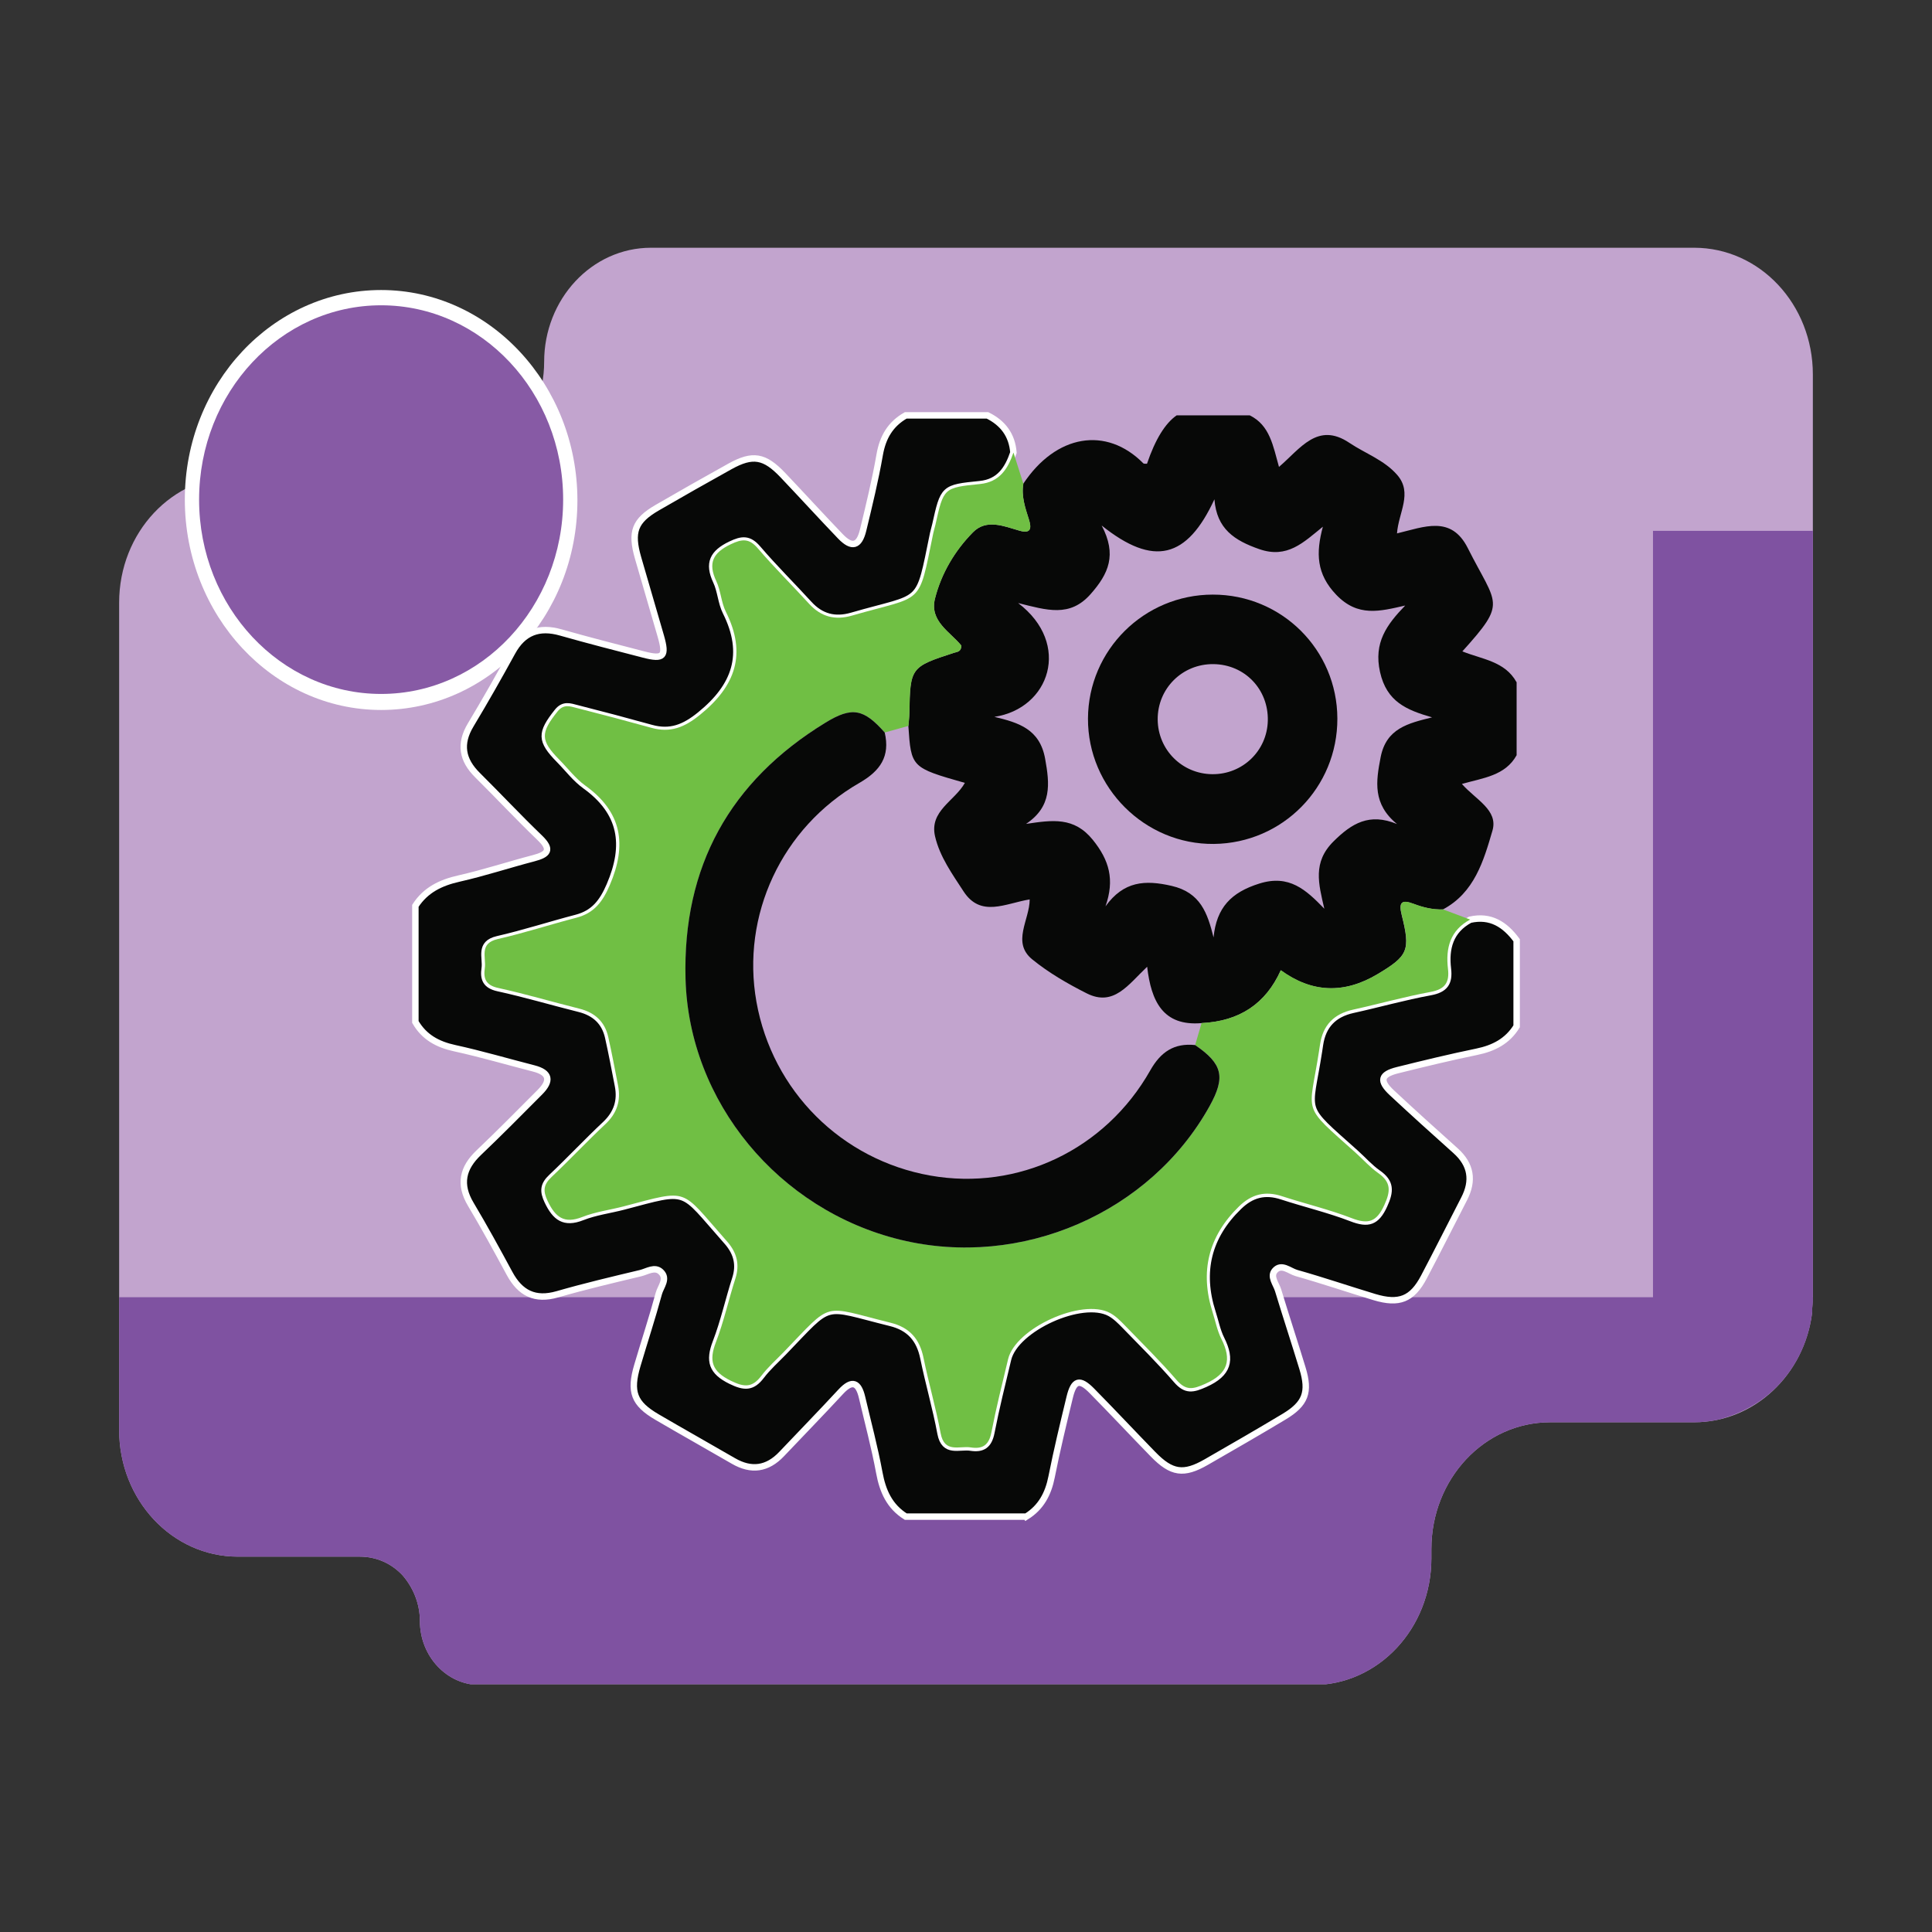
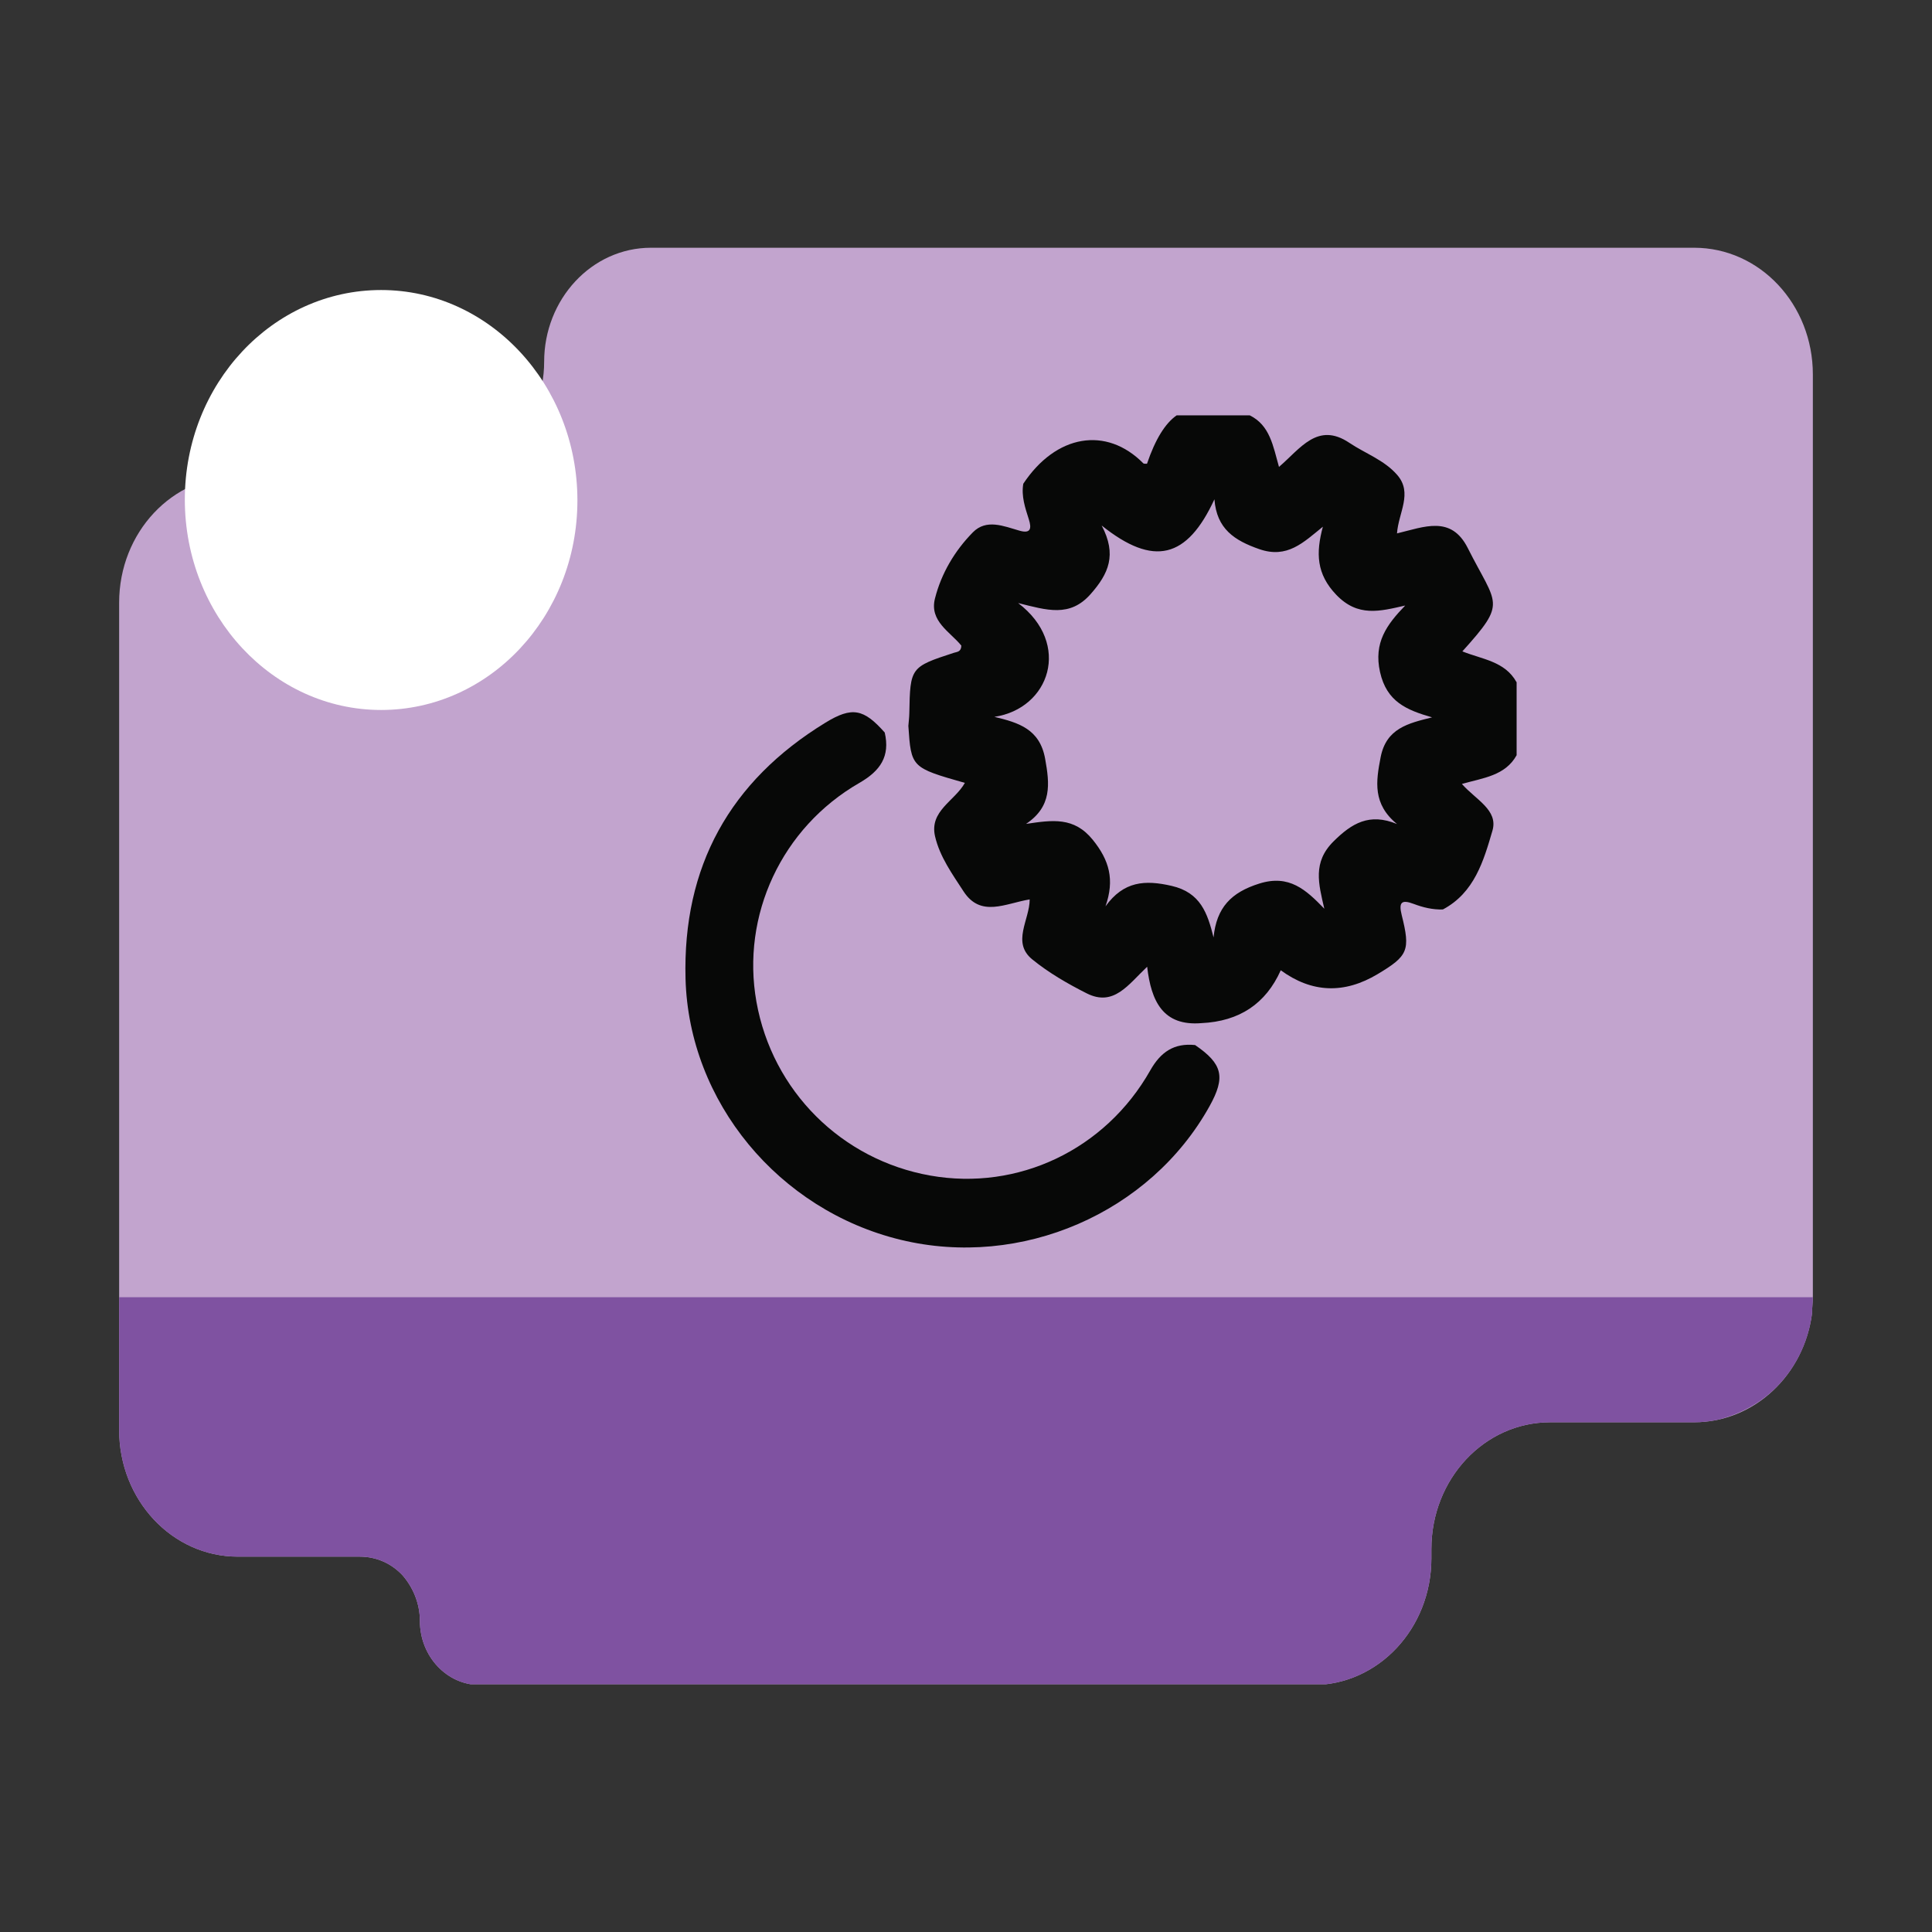
<svg xmlns="http://www.w3.org/2000/svg" id="Layer_1" viewBox="0 0 600 600">
  <rect x="0" y="0" width="600" height="600" fill="#333333" stroke="none" />
  <defs>
    <style>.cls-1{clip-path:url(#clippath);}.cls-2{fill:none;}.cls-2,.cls-3,.cls-4,.cls-5,.cls-6,.cls-7,.cls-8,.cls-9{stroke-width:0px;}.cls-10{stroke:#fff;stroke-miterlimit:10;stroke-width:2px;}.cls-10,.cls-6{fill:#070807;}.cls-3,.cls-4{fill-rule:evenodd;}.cls-3,.cls-8{fill:#7f52a1;}.cls-4{fill:#c2a4ce;}.cls-5{fill:#70bf44;}.cls-7{fill:#875aa5;}.cls-9{fill:#fff;}</style>
    <clipPath id="clippath">
      <rect class="cls-2" x="37" y="76.95" width="526" height="446.1" />
    </clipPath>
  </defs>
  <g class="cls-1">
    <path class="cls-4" d="m563,116.31v286.29c0,1.84-.25,3.41-.25,5.25-2.46,19.16-17.94,33.85-36.62,33.85h-44.73c-20.4,0-36.87,17.58-36.87,39.36v2.89c0,21.78-16.47,39.36-36.87,39.36H149.08c-10.32,0-18.68-8.92-18.68-19.94,0-5.51-2.21-10.5-5.41-14.17-3.44-3.67-8.11-5.77-13.27-5.77h-37.85c-20.4,0-36.87-17.58-36.87-39.36V187.16c0-21.78,16.47-39.36,36.87-39.36h61.94c18.19,0,33.18-16.01,33.18-35.43s14.75-35.43,33.18-35.43h323.96c20.4,0,36.87,17.58,36.87,39.36Z" />
-     <path class="cls-3" d="m563,164.86v237.48c0,1.84-.25,3.41-.25,5.25h-49.4v-242.73h49.65Z" />
    <path class="cls-8" d="m563,402.6c0,1.84-.25,3.41-.25,5.25-1.47,12.07-8.36,22.57-17.94,28.34-3.44,2.1-7.13,3.67-11.31,4.72-2.46.52-4.92.79-7.37.79h-44.73c-20.4,0-36.87,17.58-36.87,39.36v2.89c0,21.78-16.47,39.36-36.87,39.36H149.08c-10.32,0-18.68-8.92-18.68-19.94,0-5.51-2.21-10.5-5.41-14.17-3.44-3.67-8.11-5.77-13.27-5.77h-37.85c-20.4,0-36.87-17.58-36.87-39.36v-41.2h526v-.26Z" />
    <path class="cls-9" d="m118.36,220.49c33.67,0,60.96-29.13,60.96-65.08s-27.28-65.34-60.96-65.34-60.96,29.13-60.96,65.08,27.28,65.34,60.96,65.34Z" />
-     <path class="cls-7" d="m118.36,215.51c31.22,0,56.53-27.03,56.53-60.35s-25.32-60.35-56.53-60.35-56.53,27.03-56.53,60.35,25.32,60.35,56.53,60.35Z" />
  </g>
-   <path class="cls-10" d="m318.7,471h-37.41c-5.04-3.16-7.16-7.91-8.21-13.63-1.45-7.85-3.53-15.58-5.35-23.36-1.09-4.65-3.05-5.65-6.62-1.8-6.04,6.53-12.24,12.9-18.36,19.35-4.44,4.68-9.4,5.4-15.01,2.14-7.87-4.57-15.81-9.01-23.66-13.6-7.22-4.21-8.58-7.83-6.13-16.09,2.2-7.45,4.63-14.83,6.66-22.32.58-2.13,2.88-4.58.61-6.71-1.88-1.76-4.25-.08-6.3.41-8.63,2.06-17.29,4.1-25.81,6.56-6.97,2.01-11.55-.34-14.86-6.47-3.9-7.22-7.84-14.43-12.04-21.47-3.69-6.19-2.57-11.24,2.49-16.05,6.44-6.13,12.68-12.46,18.96-18.76,3.48-3.49,3.23-6.08-1.95-7.4-8.17-2.09-16.27-4.48-24.51-6.28-5.29-1.15-9.47-3.42-12.2-8.14v-36.07c3.19-4.94,7.89-7.2,13.54-8.47,7.79-1.76,15.41-4.28,23.15-6.3,4.46-1.16,5.84-2.61,1.89-6.4-6.58-6.32-12.81-13-19.29-19.42-4.75-4.72-5.66-9.69-2.11-15.59,4.46-7.42,8.74-14.96,12.9-22.56,3.42-6.25,8.32-8.08,15.08-6.15,8.55,2.43,17.16,4.64,25.76,6.86,6.18,1.6,7.11.57,5.3-5.73-2.33-8.11-4.74-16.2-7.07-24.32-2.31-8.06-1.04-11.5,5.96-15.57,7.49-4.35,15.03-8.61,22.6-12.82,7.05-3.91,10.72-3.29,16.44,2.74,5.98,6.29,11.82,12.71,17.83,18.97,3.57,3.72,5.85,3.13,7.07-1.9,1.88-7.78,3.78-15.57,5.15-23.44.95-5.43,3.33-9.5,8.09-12.21h25.38c4.81,2.37,7.63,6.12,8.06,11.55-1.73,5.12-4.33,9.21-10.42,9.82-11.29,1.13-11.28,1.2-13.84,12.7-.19.87-.48,1.72-.66,2.59-4.76,23.11-2.72,19.05-25.27,25.58-5.23,1.51-9.59.38-13.29-3.68-5.25-5.75-10.81-11.24-15.87-17.16-2.74-3.21-4.87-3.05-8.49-1.31-5.5,2.65-7.1,5.81-4.46,11.44,1.4,2.98,1.51,6.59,2.98,9.53,6.54,13.07,3,23.04-8.01,31.96-4.85,3.93-9.22,5.7-15.13,4.06-7.71-2.14-15.45-4.19-23.21-6.16-2.04-.52-4.02-1.32-5.95,1.1-5.3,6.66-5.35,8.94.6,14.99,2.66,2.7,5,5.83,8.03,8.01,11.43,8.23,13,18.36,7.62,30.9-2.23,5.19-4.88,8.7-10.36,10.13-8.18,2.13-16.23,4.76-24.46,6.64-5.91,1.35-3.5,5.71-4,9.04-.49,3.22.31,5.3,4.15,6.14,8.47,1.85,16.79,4.33,25.21,6.43,4.79,1.2,7.9,4.01,8.98,8.81,1.12,4.99,2.06,10.02,3.04,15.04.93,4.74-.35,8.64-3.96,12.04-5.68,5.33-11.01,11.03-16.68,16.38-2.51,2.37-2.75,4.29-1.21,7.5,2.39,4.98,5.09,7.16,10.77,4.92,4.1-1.62,8.61-2.18,12.91-3.31,20.48-5.4,17.36-5.64,31.42,10.22.3.33.59.66.88,1.01,2.78,3.31,3.69,6.91,2.32,11.17-2.11,6.56-3.58,13.35-6.05,19.77-2.25,5.83-1.28,9.11,4.64,12.01,4.21,2.06,6.66,2.16,9.48-1.56,2-2.64,4.54-4.89,6.86-7.28,15.6-16.12,11.52-14.55,33.26-9.18,5.91,1.46,9.02,5.02,10.22,10.9,1.6,7.84,3.86,15.55,5.32,23.41,1.17,6.31,5.82,3.86,9.36,4.41,3.74.59,5.65-.77,6.41-4.68,1.49-7.63,3.38-15.19,5.19-22.76,2.31-9.61,22.98-19,31.65-14.31,1.71.93,3.18,2.41,4.57,3.83,5.43,5.59,10.98,11.07,16.08,16.96,2.94,3.4,5.08,2.93,8.94,1.2,7.13-3.21,8.27-7.4,4.98-13.96-1.28-2.55-1.82-5.48-2.71-8.23q-6.11-19.04,8.16-32.86c3.95-3.86,8.16-4.91,13.37-3.21,7.19,2.35,14.59,4.09,21.63,6.81,5.16,1.99,7.75,1.24,10.16-4.05,2-4.38,2.13-7.13-1.93-9.97-2.53-1.77-4.62-4.17-6.94-6.25-17.2-15.38-14.48-11.52-11.39-31.69.1-.66.2-1.32.3-1.98.9-5.99,4.31-9.49,10.24-10.8,8.03-1.77,15.97-4.02,24.06-5.5,4.5-.83,5.94-2.91,5.43-7.19-.76-6.41.68-11.96,6.89-15.29,6.39-1.44,10.86,1.5,14.46,6.38v26.72c-2.85,4.62-7.12,6.82-12.36,7.9-8.26,1.7-16.47,3.69-24.66,5.73-5.24,1.31-5.72,3.3-1.7,7.04,6.51,6.07,13.11,12.03,19.74,17.96,4.85,4.34,5.6,9.29,2.66,14.98-4.17,8.08-8.24,16.22-12.48,24.26-3.65,6.92-7.69,8.54-15.4,6.21-8.07-2.44-16.06-5.17-24.18-7.46-2.13-.6-4.64-3.08-6.69-.77-1.63,1.84.39,4.14,1,6.16,2.45,8.07,5.09,16.09,7.55,24.15,2.28,7.47.96,11.07-5.72,15.08-7.99,4.8-16.07,9.45-24.16,14.1-7.01,4.03-10.74,3.49-16.51-2.43-6.36-6.53-12.59-13.19-18.99-19.69-3.83-3.89-5.61-3.36-6.91,2.01-1.98,8.2-3.97,16.41-5.61,24.69-1.04,5.26-3.27,9.5-7.88,12.36Z" />
  <path class="cls-6" d="m471,211.83v22.71c-3.53,6.38-10.41,7.05-17,8.92,4.33,4.92,11.36,8.1,9.49,14.51-2.73,9.35-5.6,19.28-15.39,24.47-3.15.11-6.17-.63-9.06-1.72-3.78-1.43-4.72-.52-3.73,3.46,2.76,10.99,1.97,12.68-7.44,18.32q-15.65,9.38-30.12-1.17-6.97,15.59-24.62,16.41c-11.97,1-15.63-6.81-16.87-17.51-5.86,5.53-10.36,12.51-18.78,8.26-5.91-2.98-11.79-6.38-16.9-10.54-6.48-5.27-.81-12.28-.8-18.63-7.52,1.22-15.19,5.76-20.56-2.52-3.47-5.35-7.35-10.69-8.83-17.06-1.83-7.91,6.14-10.99,9.26-16.61-16.63-4.73-16.69-4.78-17.55-17.7.1-1.33.28-2.65.3-3.98.26-14.17.38-14.33,13.81-18.71.97-.32,2.3-.24,2.34-2.24-3.42-4.25-9.98-7.56-8.19-14.63,1.98-7.82,6.15-14.83,11.77-20.55,4.2-4.27,9.58-1.92,14.51-.51,3.51,1,3.75-.74,2.88-3.5-1.14-3.6-2.39-7.2-1.73-11.08,10.16-15.31,25.77-17.96,37.27-6.35.21.21.76.1,1.15.13q3.84-11.3,9.21-15.02h22.71c6.27,3.11,7.23,9.5,9.07,16.01,6.66-5.7,11.99-14.09,21.85-7.48,4.96,3.33,10.86,5.35,14.87,9.98,4.89,5.63.38,11.71-.07,18.15,8.44-2.01,16.81-5.73,21.99,4.57,9.02,17.93,12.32,16.54-1.69,32.07,6.1,2.46,13.21,3.06,16.8,9.53Zm-162.24,10.78c7.59,1.82,14.16,3.79,15.82,13.05,1.41,7.83,2.16,14.78-5.93,20.21,8.19-1.21,14.9-2.26,20.73,4.95,5.12,6.34,6.84,12.37,3.94,20.65,5.66-7.84,12.27-8.26,20.55-6.35,8.97,2.07,11.12,8.45,13.01,16.01.91-9.29,5.49-14,14.21-16.73,9.27-2.91,14.47,1.9,20.19,7.81-1.8-7.77-3.67-14.41,2.83-20.88,5.67-5.64,11.16-8.97,19.74-5.42-7.58-6.22-6.56-13.16-5.08-20.75,1.74-8.96,8.52-10.53,15.98-12.38-7.91-2.28-14.1-4.82-16.17-14.08-2.03-9.12,2.07-14.7,7.82-20.65-7.93,1.82-14.7,3.63-21.38-3.3-6.22-6.47-6.39-13.01-4.19-21.18-6.06,4.9-11.06,9.99-19.74,6.97-7.7-2.68-13.25-6.28-13.94-15.48-8.5,18.39-18.85,21.08-35.02,8.14,4.8,9.1,2.15,14.99-3.44,21.31-6.45,7.29-13.51,5-22.5,2.77,16.69,12.68,9.79,32.81-7.43,35.35Z" />
-   <path class="cls-5" d="m314.74,140.55c1.03,3.23,2.05,6.46,3.08,9.69-.66,3.89.59,7.49,1.73,11.08.87,2.76.63,4.5-2.88,3.5-4.93-1.4-10.32-3.76-14.51.51-5.62,5.72-9.79,12.73-11.77,20.55-1.79,7.07,4.77,10.38,8.19,14.63-.05,1.99-1.37,1.92-2.34,2.24-13.44,4.38-13.55,4.54-13.81,18.71-.02,1.33-.2,2.66-.3,3.98-2.45.68-4.9,1.36-7.35,2.04-6.5-7.33-10.09-8.15-18.44-3.04-29.65,18.16-44.35,44.68-43.42,79.52,1.02,38.21,28.89,71.86,66.81,81.06,37.42,9.07,77.47-8.26,95.94-41.52,5.02-9.03,4.05-13.1-4.5-18.96l1.99-6.83q17.64-.82,24.62-16.41,14.47,10.55,30.12,1.17c9.41-5.64,10.19-7.33,7.44-18.32-1-3.98-.05-4.89,3.73-3.46,2.89,1.1,5.91,1.84,9.06,1.72,2.81,1.06,5.63,2.11,8.44,3.17-6.22,3.33-7.65,8.87-6.89,15.29.51,4.28-.93,6.36-5.43,7.19-8.08,1.49-16.02,3.73-24.06,5.5-5.93,1.31-9.34,4.81-10.24,10.8-.1.66-.2,1.32-.3,1.98-3.08,20.17-5.8,16.31,11.39,31.69,2.32,2.08,4.41,4.47,6.94,6.25,4.06,2.85,3.93,5.59,1.93,9.97-2.41,5.28-5.01,6.04-10.16,4.05-7.03-2.72-14.44-4.46-21.63-6.81-5.21-1.7-9.42-.65-13.37,3.21q-14.21,13.88-8.16,32.86c.88,2.75,1.42,5.68,2.71,8.23,3.3,6.56,2.15,10.76-4.98,13.96-3.86,1.73-5.99,2.2-8.94-1.2-5.1-5.88-10.65-11.37-16.08-16.96-1.38-1.42-2.85-2.91-4.57-3.83-8.66-4.69-29.34,4.69-31.65,14.31-1.82,7.57-3.71,15.13-5.19,22.76-.76,3.91-2.68,5.27-6.41,4.68-3.54-.56-8.19,1.9-9.36-4.41-1.46-7.86-3.72-15.57-5.32-23.41-1.2-5.88-4.3-9.43-10.22-10.9-21.74-5.37-17.66-6.94-33.26,9.18-2.32,2.4-4.86,4.64-6.86,7.28-2.82,3.73-5.27,3.63-9.48,1.56-5.92-2.9-6.88-6.18-4.64-12.01,2.47-6.41,3.94-13.21,6.05-19.77,1.37-4.26.45-7.87-2.32-11.17-.29-.34-.58-.67-.88-1.01-14.05-15.86-10.94-15.61-31.42-10.22-4.3,1.13-8.81,1.69-12.91,3.31-5.68,2.24-8.38.06-10.77-4.92-1.55-3.22-1.3-5.14,1.21-7.5,5.66-5.35,11-11.05,16.68-16.38,3.62-3.39,4.89-7.3,3.96-12.04-.98-5.02-1.92-10.05-3.04-15.04-1.08-4.8-4.2-7.62-8.98-8.81-8.41-2.1-16.74-4.58-25.21-6.43-3.84-.84-4.63-2.92-4.15-6.14.5-3.33-1.9-7.69,4-9.04,8.23-1.88,16.28-4.51,24.46-6.64,5.49-1.43,8.14-4.94,10.36-10.13,5.38-12.54,3.81-22.67-7.62-30.9-3.03-2.18-5.37-5.31-8.03-8.01-5.96-6.05-5.9-8.33-.6-14.99,1.93-2.42,3.9-1.62,5.95-1.1,7.76,1.97,15.5,4.02,23.21,6.16,5.91,1.64,10.28-.13,15.13-4.06,11.01-8.92,14.55-18.89,8.01-31.96-1.47-2.93-1.57-6.54-2.98-9.53-2.65-5.63-1.05-8.79,4.46-11.44,3.62-1.74,5.75-1.89,8.49,1.31,5.06,5.92,10.62,11.4,15.87,17.16,3.71,4.06,8.07,5.19,13.29,3.68,22.56-6.53,20.51-2.47,25.27-25.58.18-.87.46-1.72.66-2.59,2.56-11.5,2.55-11.57,13.84-12.7,6.09-.61,8.69-4.7,10.42-9.82Z" />
  <path class="cls-6" d="m274.76,227.49c1.72,7.41-1.36,11.9-7.86,15.64-24.17,13.9-36.77,41.17-31.98,68,4.93,27.64,26.39,49.07,54.03,53.96,27.17,4.8,54.3-7.99,68.27-32.66,3.27-5.78,7.43-8.55,13.93-7.88,8.55,5.85,9.52,9.92,4.5,18.96-18.48,33.26-58.52,50.59-95.94,41.52-37.92-9.19-65.78-42.85-66.81-81.06-.93-34.85,13.76-61.36,43.42-79.52,8.35-5.12,11.94-4.29,18.44,3.04Z" />
-   <path class="cls-6" d="m376.65,184.66c21.39-.02,38.62,17.13,38.68,38.49.06,21.38-16.99,38.7-38.33,38.94-21.41.24-39.21-17.47-39.12-38.93.09-21.27,17.43-38.49,38.77-38.5Zm-.17,55.77c9.4.09,17.02-7.24,17.25-16.59.24-9.77-7.17-17.49-16.89-17.59-9.67-.1-17.38,7.58-17.31,17.22.08,9.38,7.56,16.87,16.94,16.96Z" />
</svg>